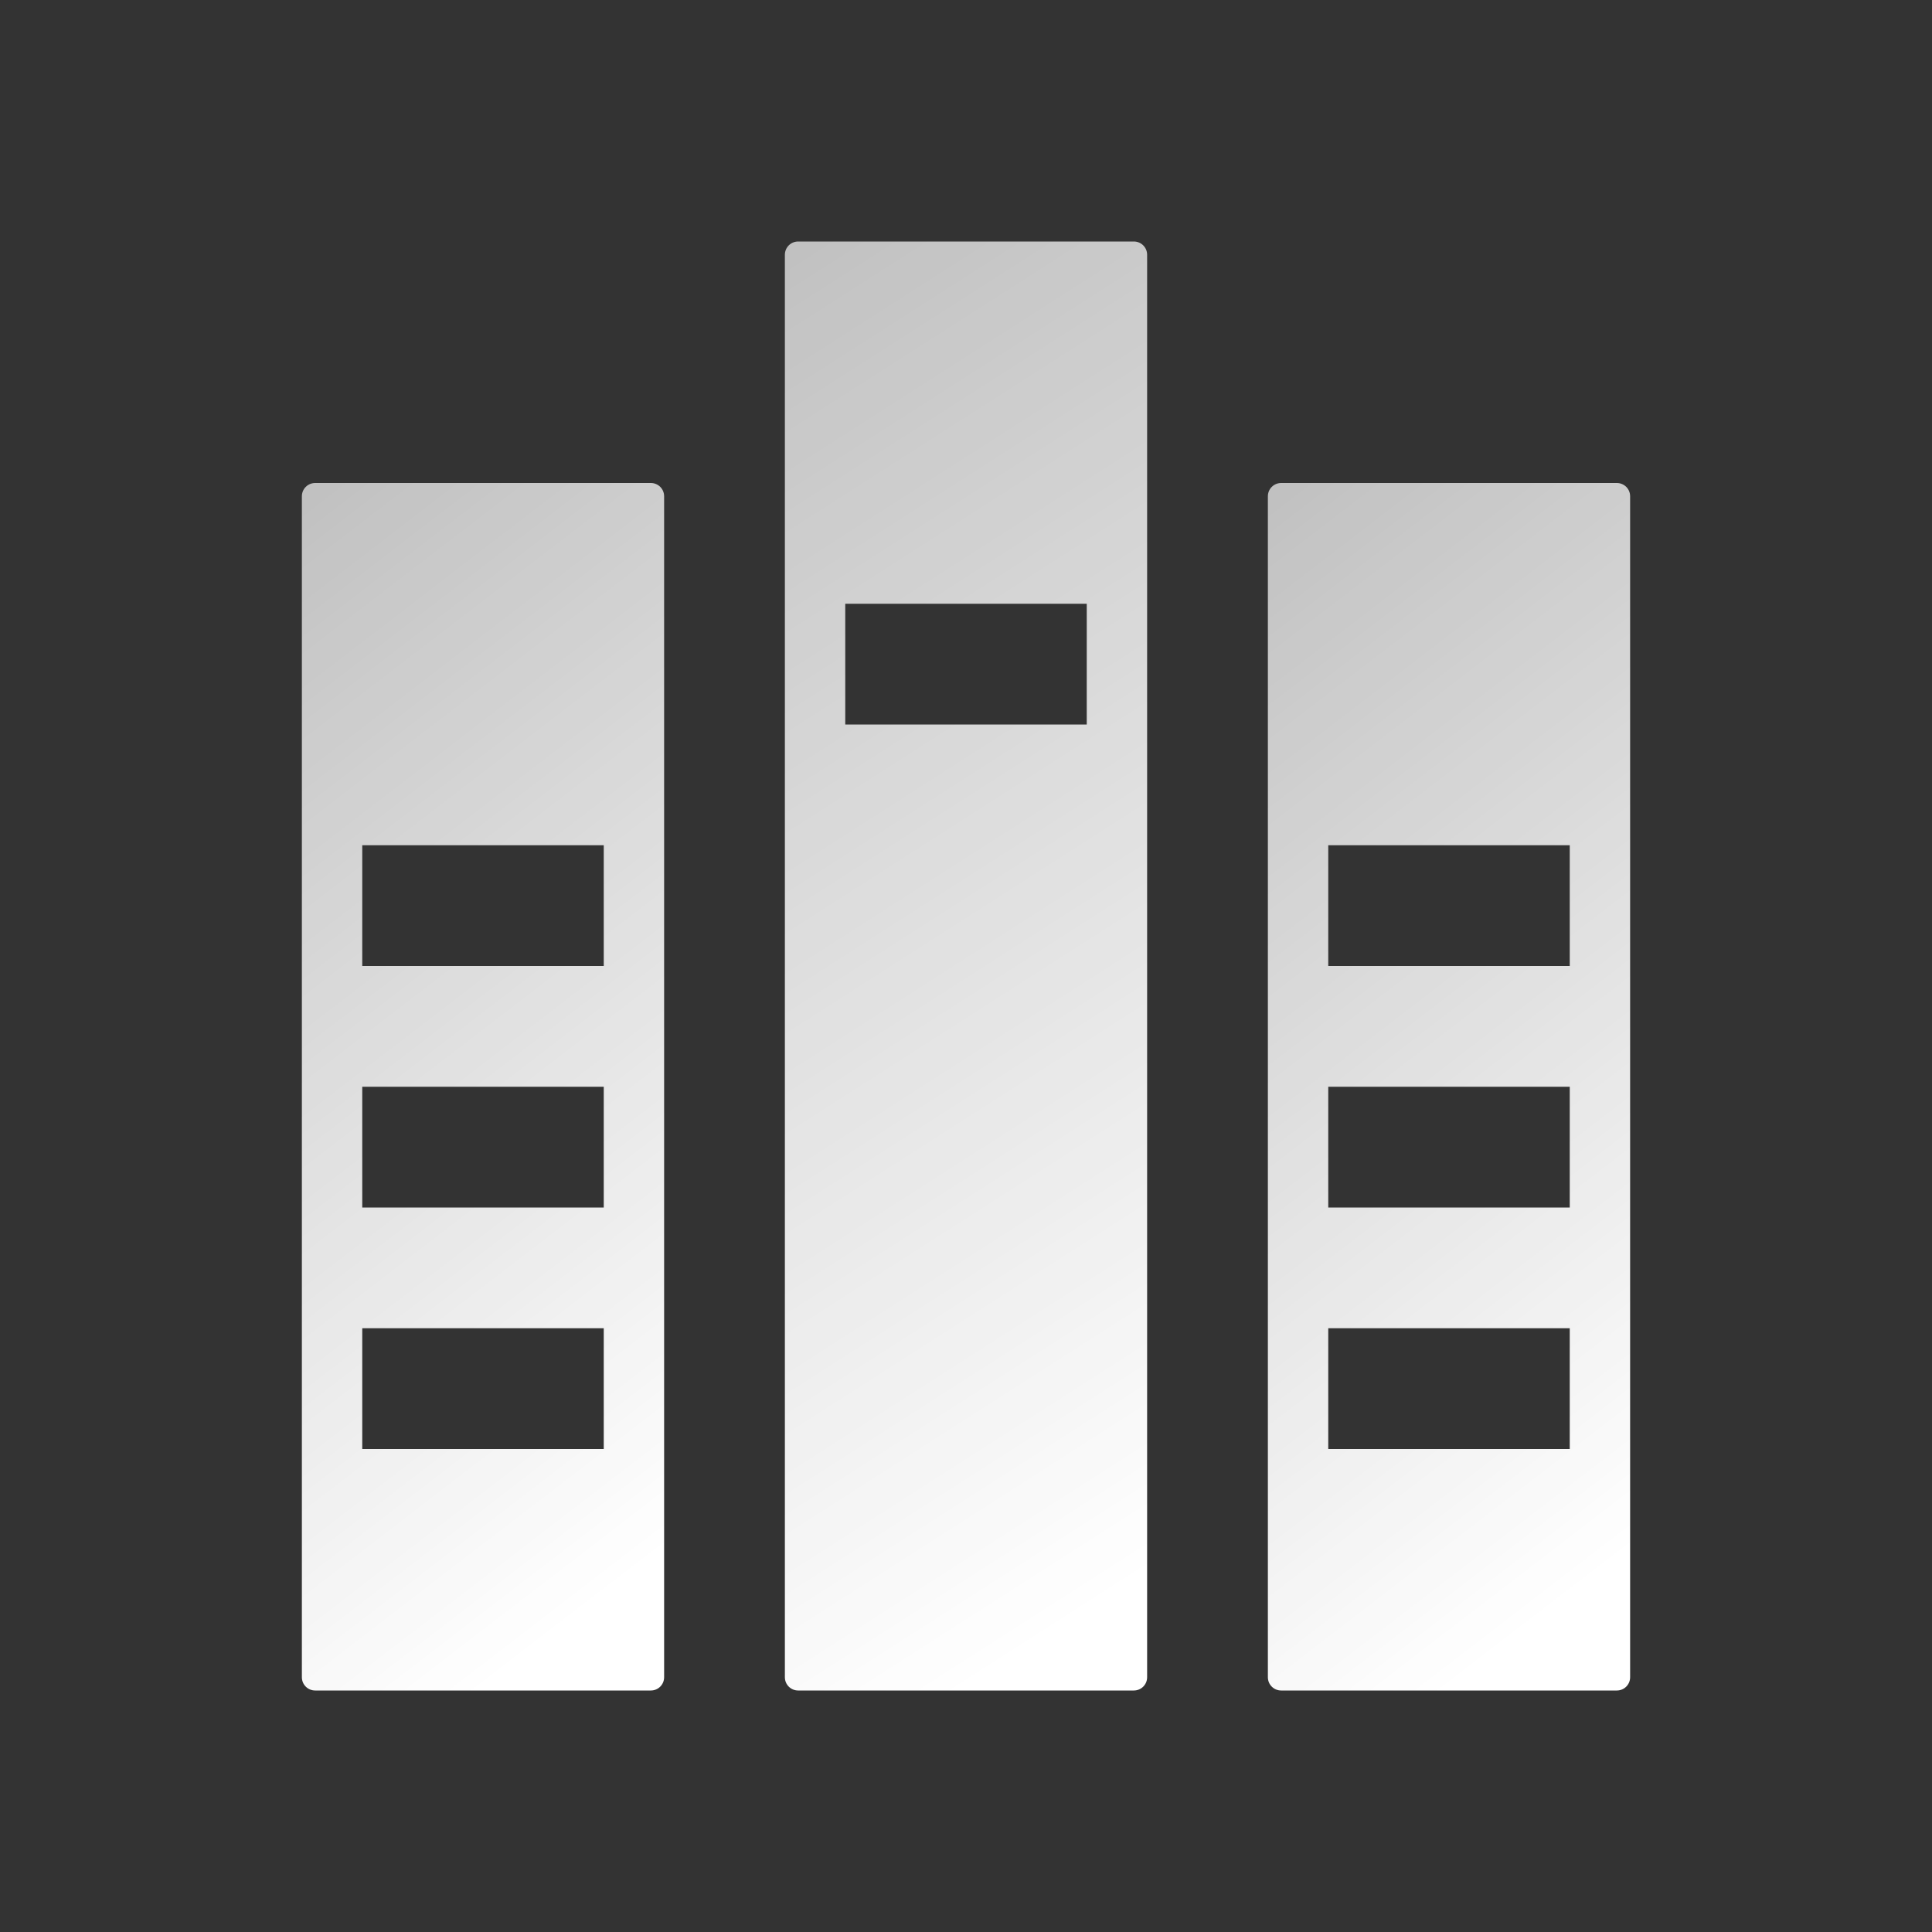
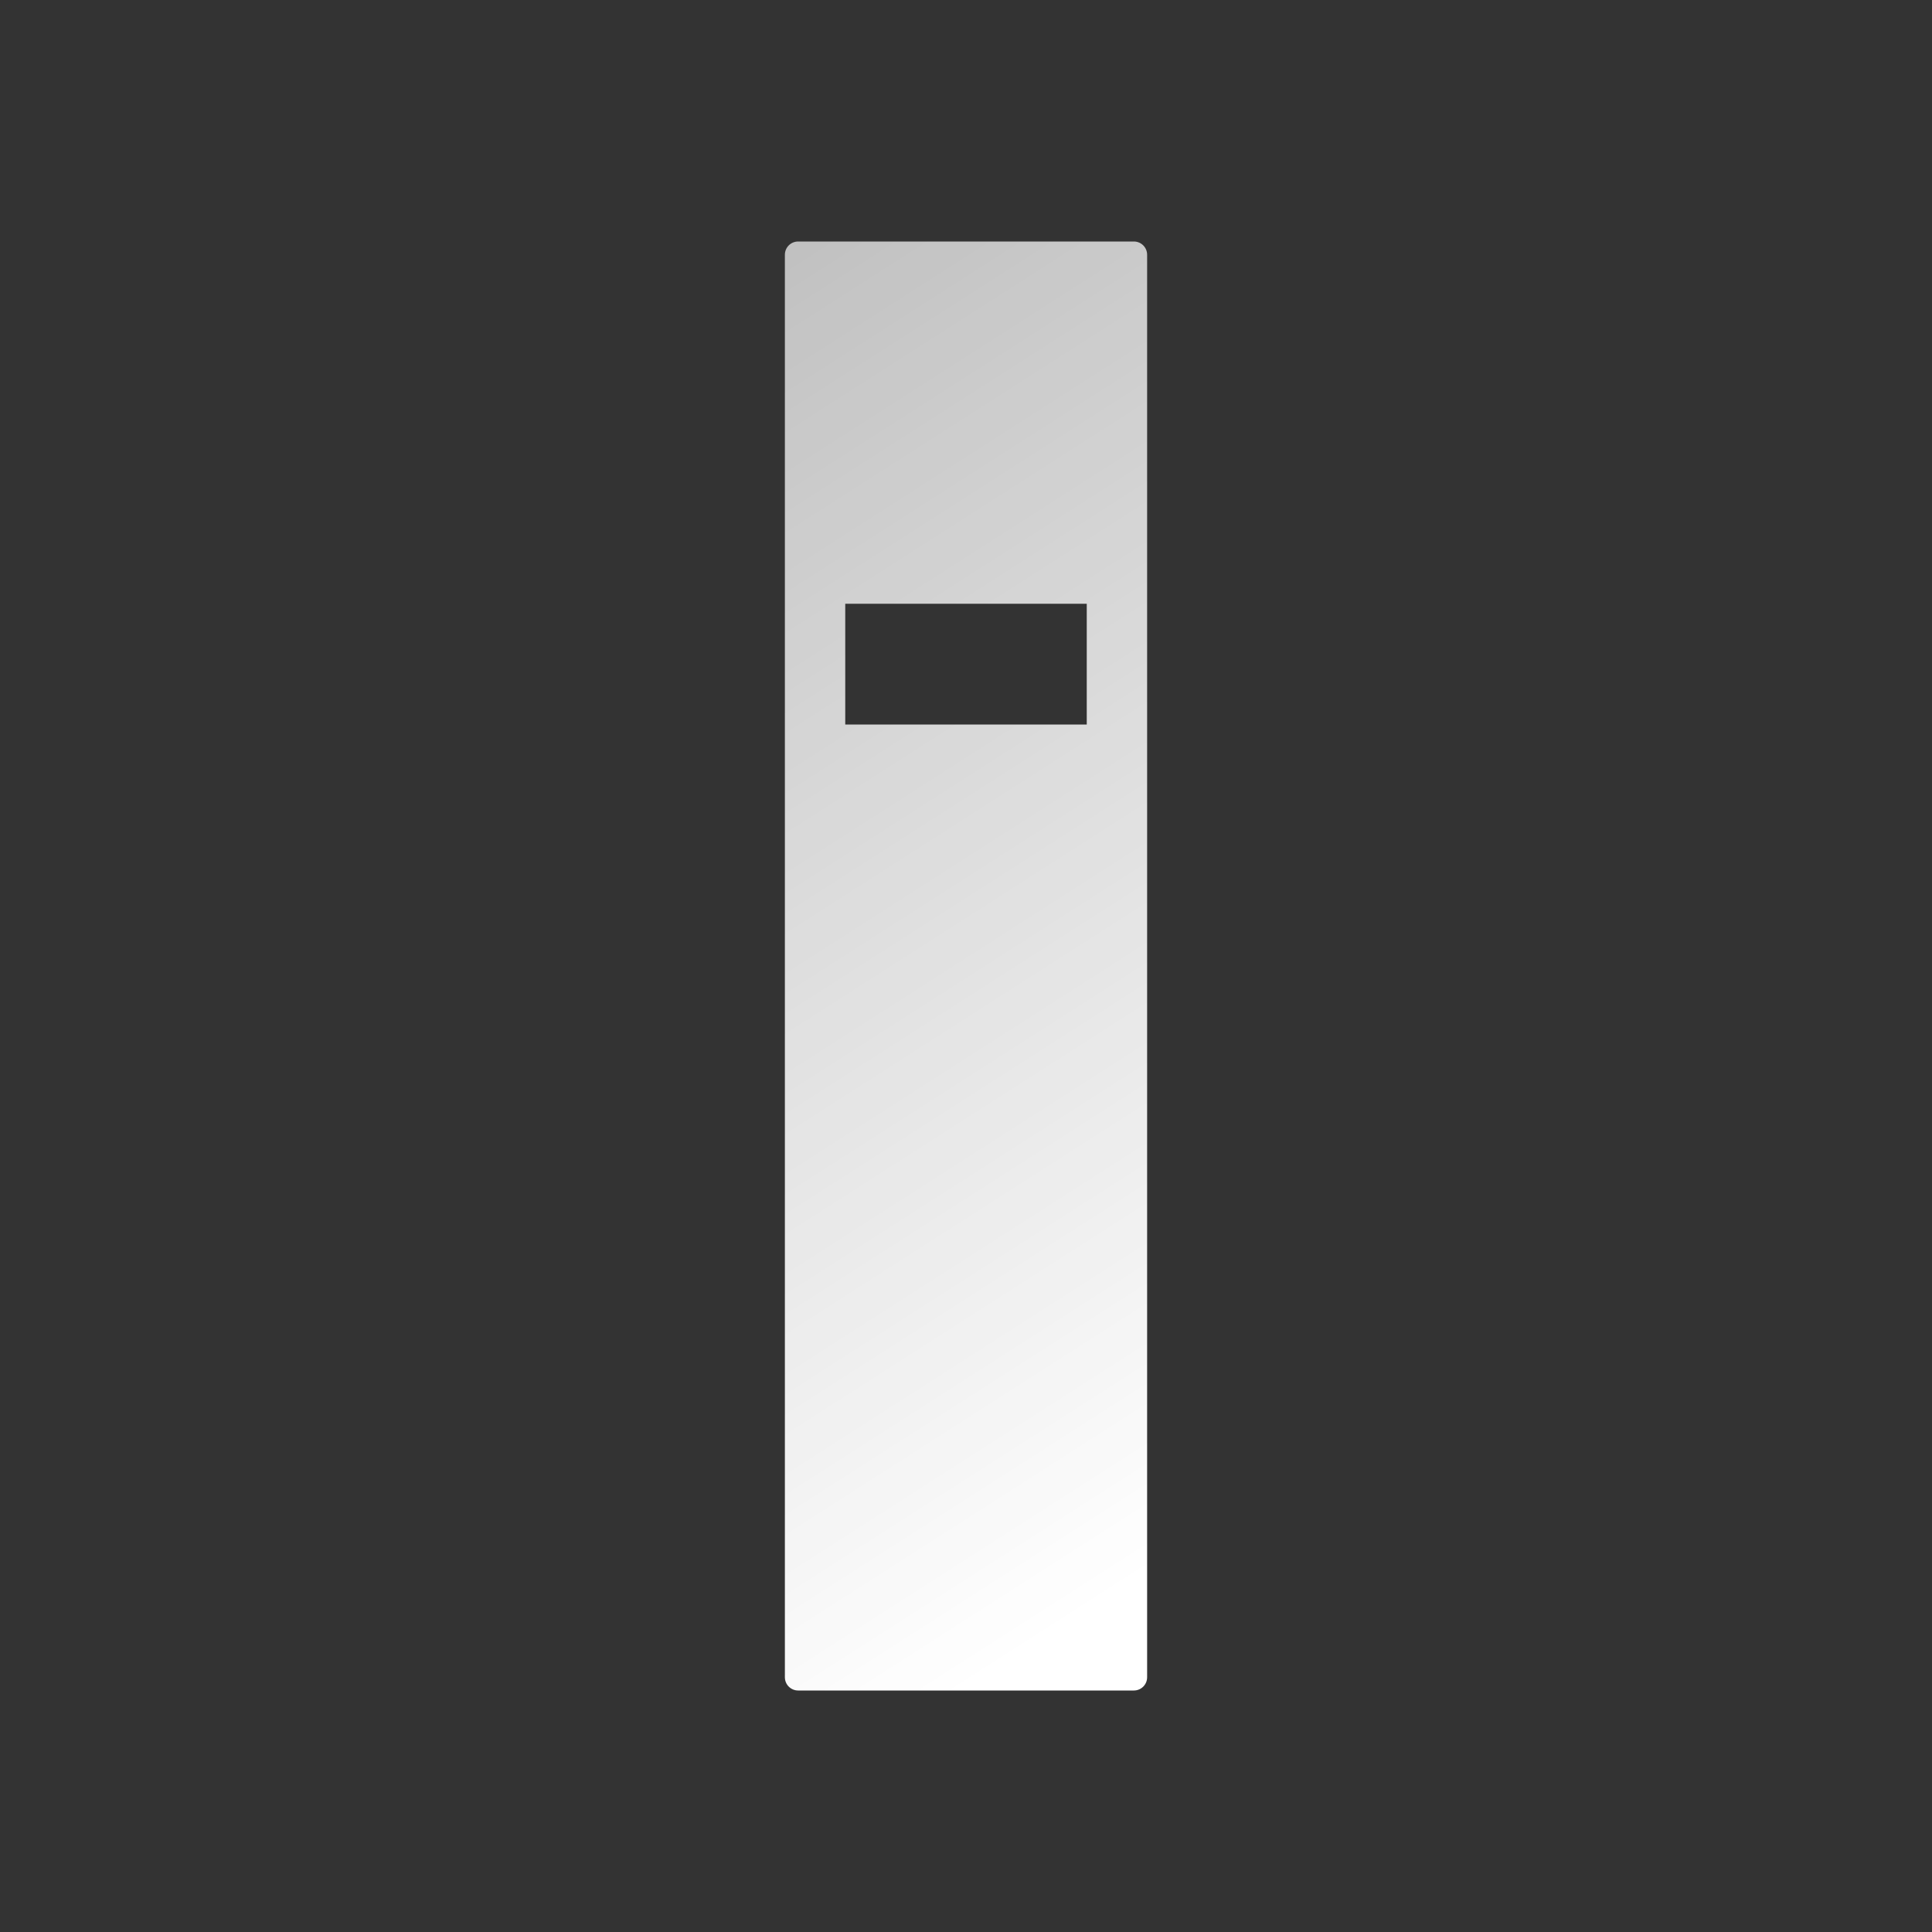
<svg xmlns="http://www.w3.org/2000/svg" width="16px" height="16px" viewBox="0 0 16 16" version="1.1">
  <rect x="0" y="0" width="16" height="16" fill="#333333" stroke="none" />
  <title>方案</title>
  <defs>
    <linearGradient x1="22.208%" y1="-20.513%" x2="50%" y2="100%" id="linearGradient-1">
      <stop stop-color="#FFFFFF" stop-opacity="0.65" offset="0%" />
      <stop stop-color="#FFFFFF" offset="100%" />
    </linearGradient>
    <linearGradient x1="30.7%" y1="-20.513%" x2="50%" y2="100%" id="linearGradient-2">
      <stop stop-color="#FFFFFF" stop-opacity="0.65" offset="0%" />
      <stop stop-color="#FFFFFF" offset="100%" />
    </linearGradient>
  </defs>
  <g id="官网" stroke="none" stroke-width="1" fill="none" fill-rule="evenodd">
    <g id="解决方案备份-2" transform="translate(-780, -1219)">
      <g id="编组-4" transform="translate(756, 1205)">
        <g id="方案" transform="translate(24, 14)">
-           <rect id="矩形" x="0" y="0" width="16" height="16" />
-           <path d="M13.39,4 C13.451,4 13.5,4.049 13.5,4.11 L13.5,13.89 C13.5,13.951 13.451,14 13.39,14 L10.61,14 C10.549,14 10.5,13.951 10.5,13.89 L10.5,4.11 C10.5,4.049 10.549,4 10.61,4 L13.39,4 Z M13,11 L11,11 L11,12 L13,12 L13,11 Z M13,9 L11,9 L11,10 L13,10 L13,9 Z M13,7 L11,7 L11,8 L13,8 L13,7 Z" id="形状结合" fill="url(#linearGradient-1)" />
          <path d="M9.39,2 C9.451,2 9.5,2.049 9.5,2.11 L9.5,13.89 C9.5,13.951 9.451,14 9.39,14 L6.61,14 C6.549,14 6.5,13.951 6.5,13.89 L6.5,2.11 C6.5,2.049 6.549,2 6.61,2 L9.39,2 Z M9,5 L7,5 L7,6 L9,6 L9,5 Z" id="形状结合" fill="url(#linearGradient-2)" />
-           <path d="M5.39,4 C5.451,4 5.5,4.049 5.5,4.11 L5.5,13.89 C5.5,13.951 5.451,14 5.39,14 L2.61,14 C2.549,14 2.5,13.951 2.5,13.89 L2.5,4.11 C2.5,4.049 2.549,4 2.61,4 L5.39,4 Z M5,11 L3,11 L3,12 L5,12 L5,11 Z M5,9 L3,9 L3,10 L5,10 L5,9 Z M5,7 L3,7 L3,8 L5,8 L5,7 Z" id="形状结合" fill="url(#linearGradient-1)" />
        </g>
      </g>
    </g>
  </g>
</svg>